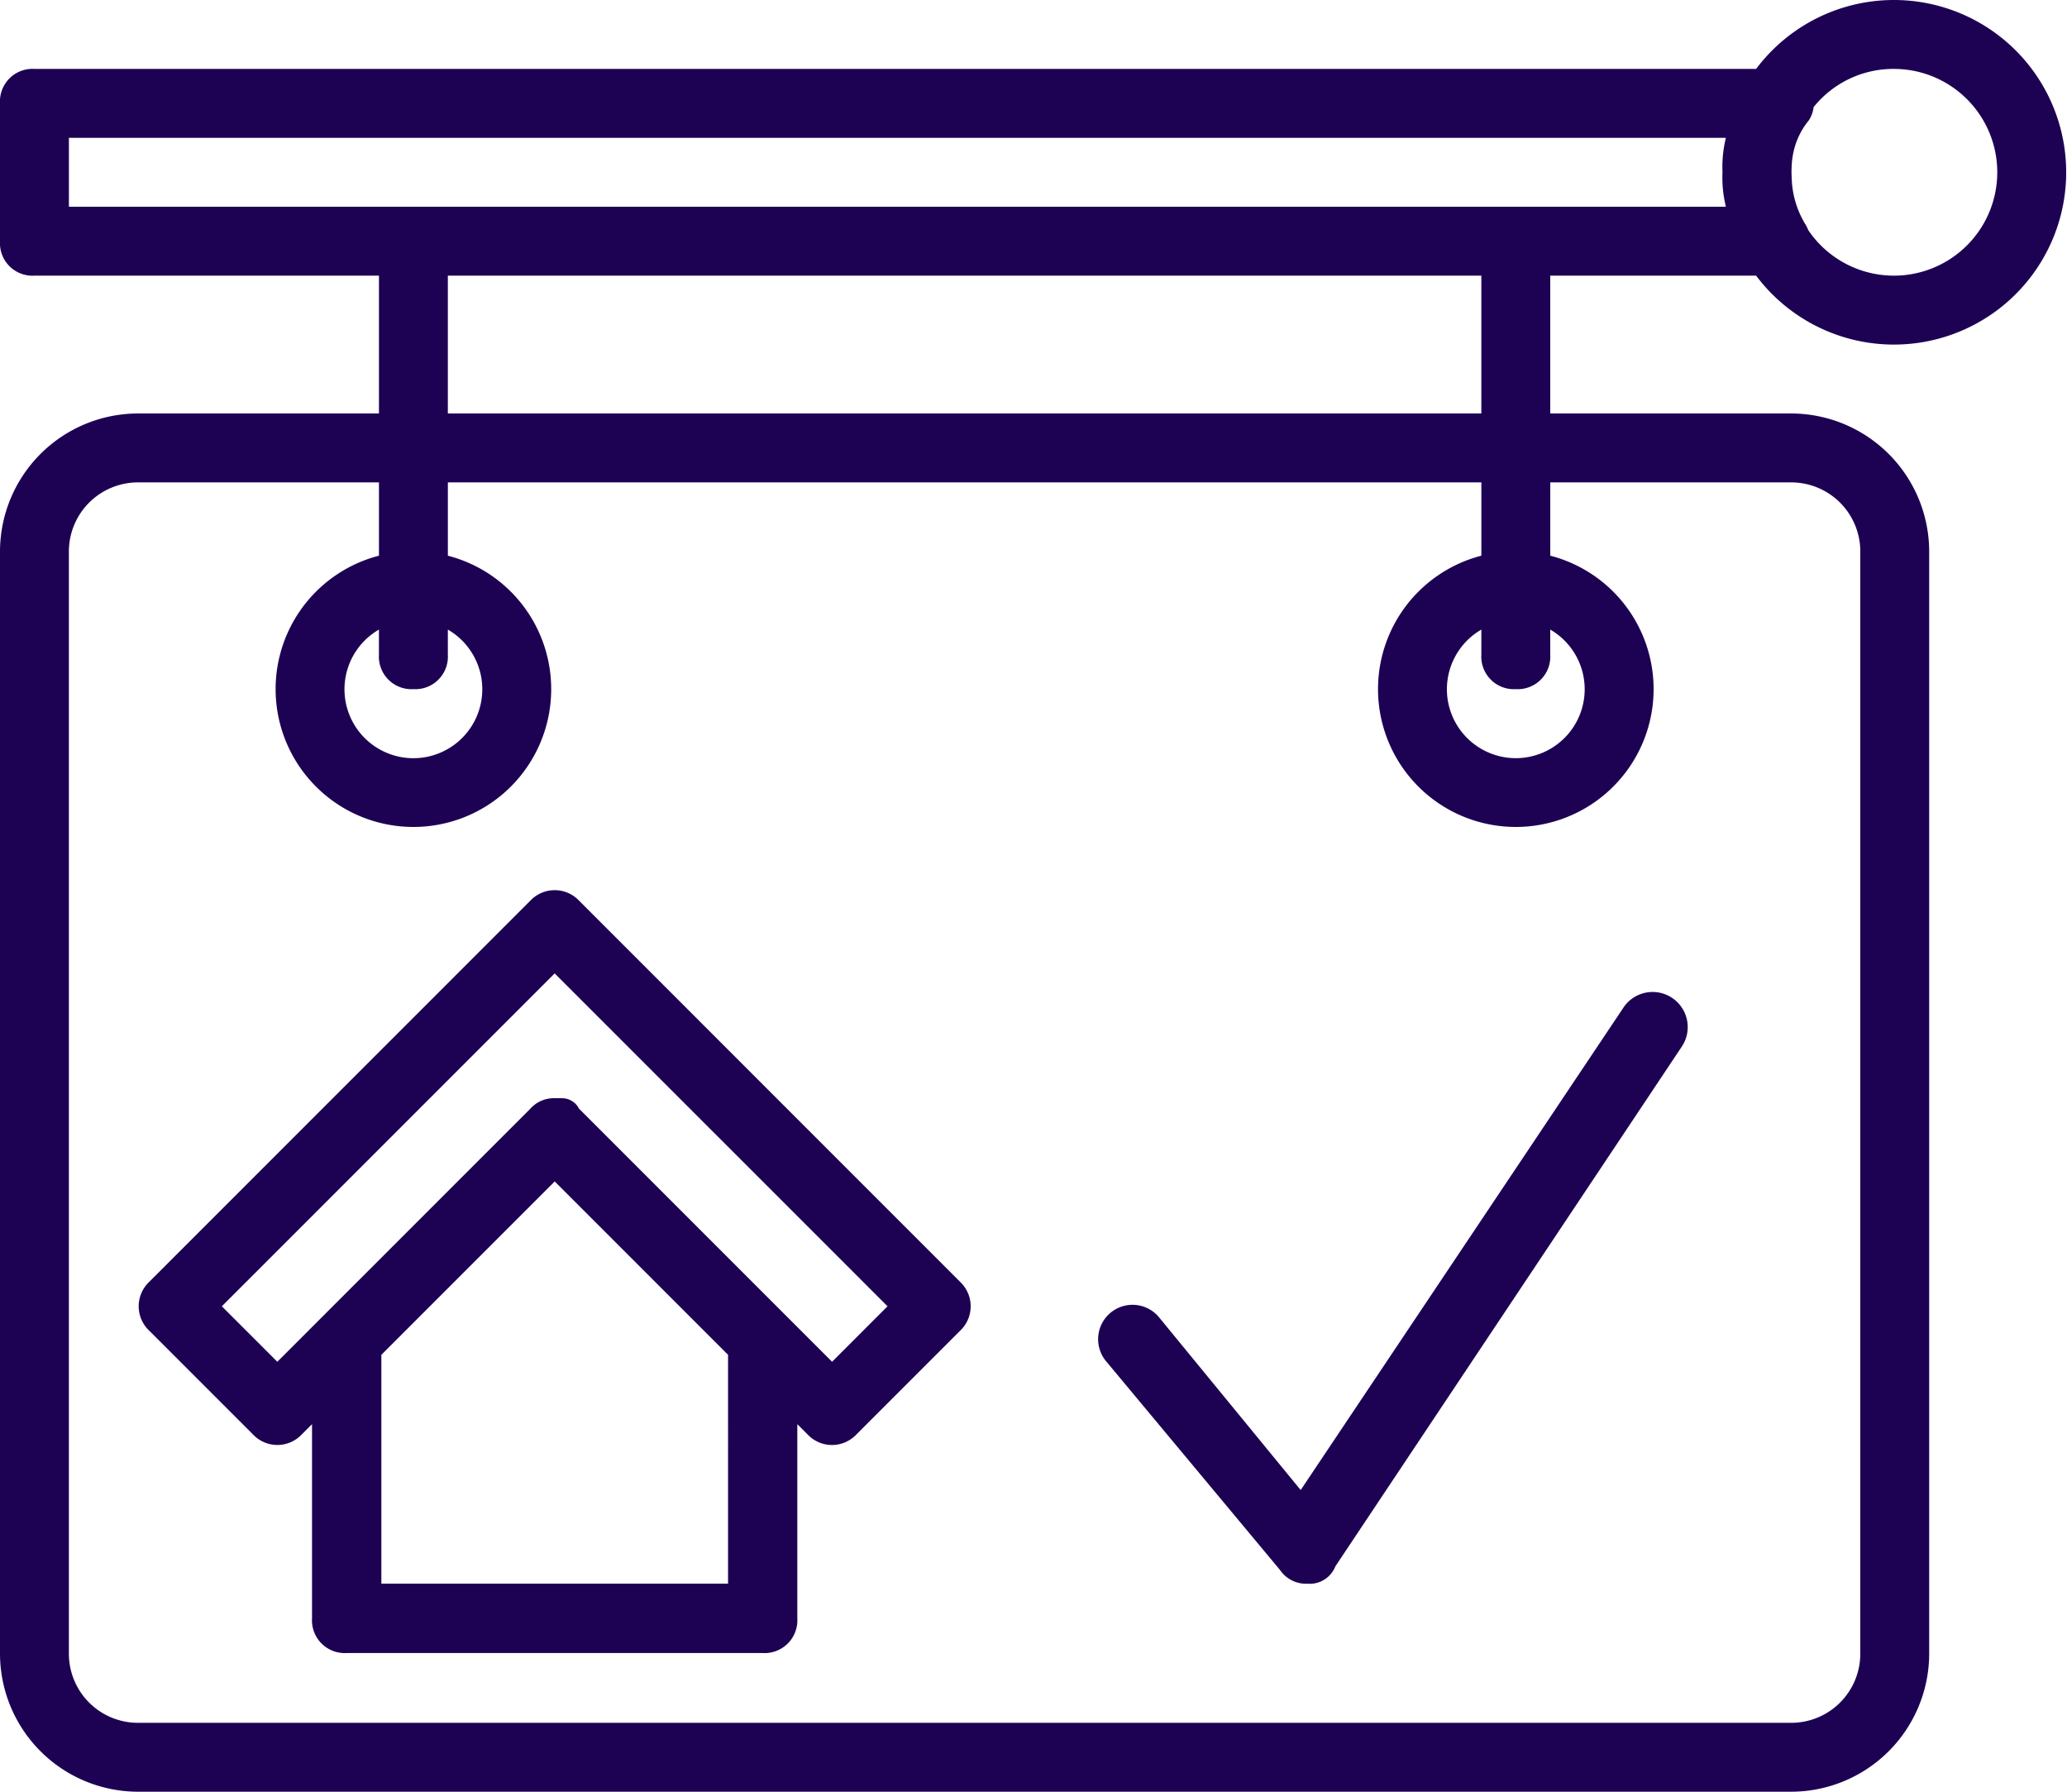
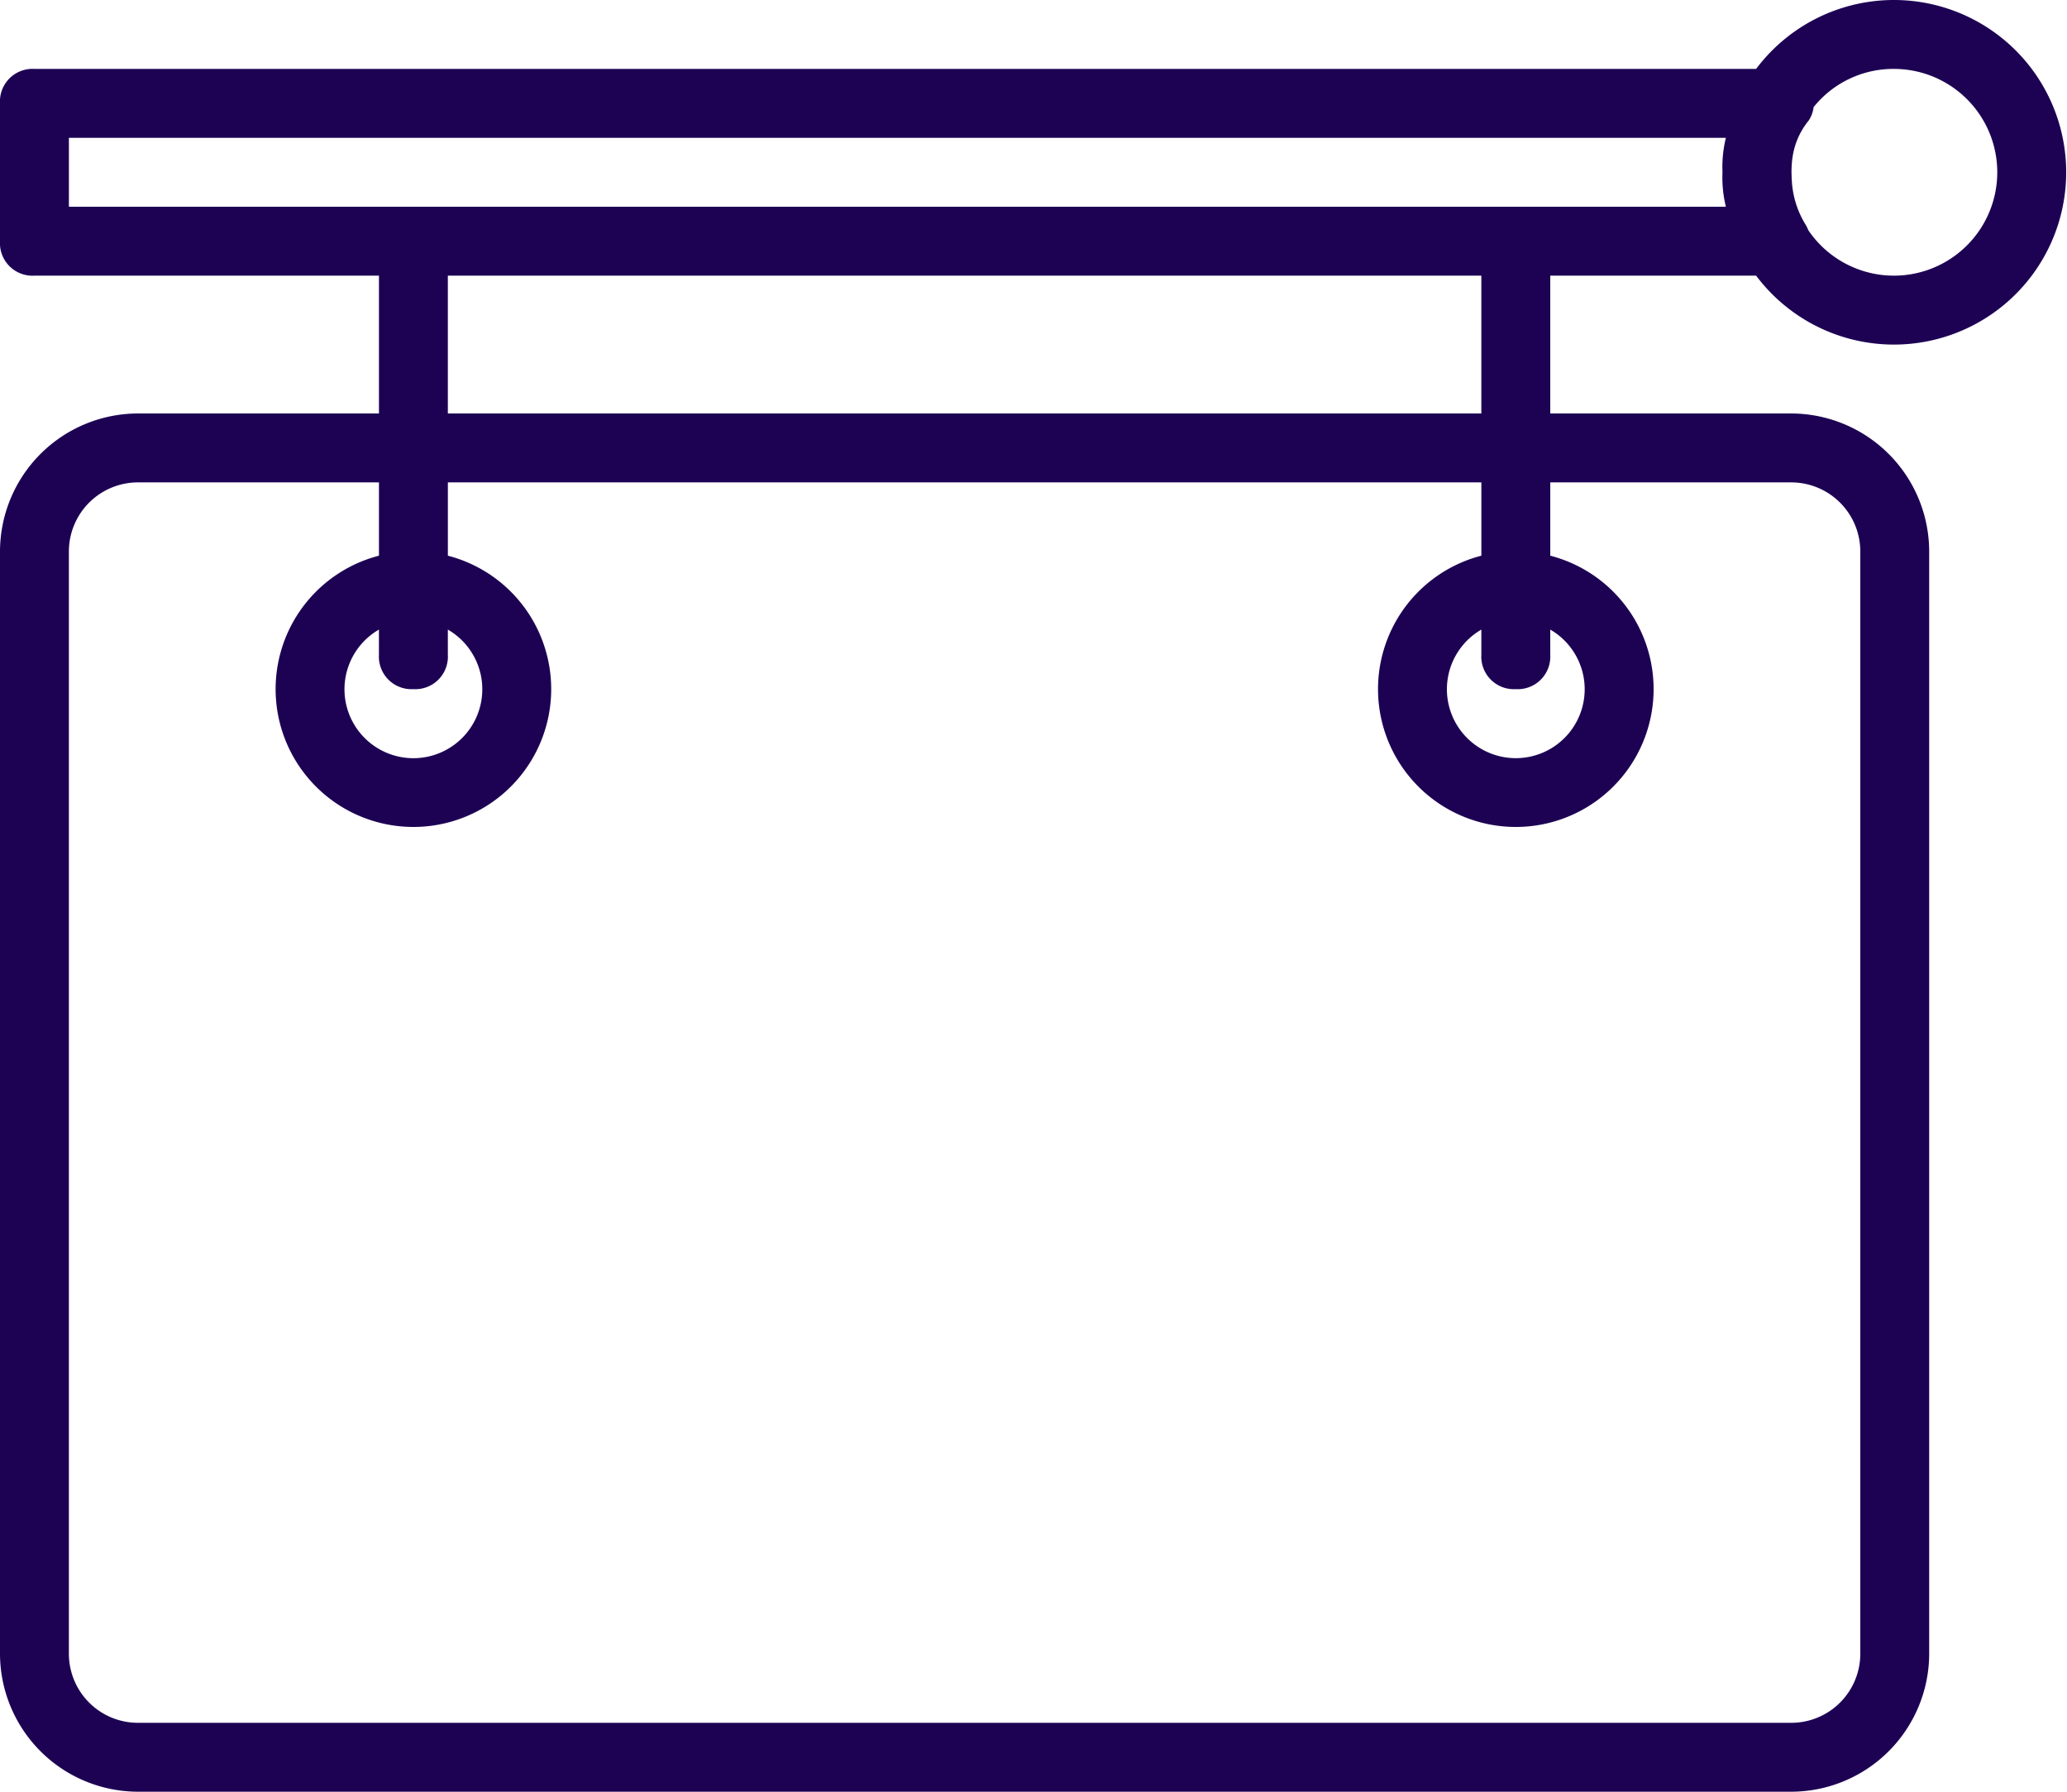
<svg xmlns="http://www.w3.org/2000/svg" width="110" height="95.333" viewBox="0 0 110 95.333">
  <g data-name="Group 3116">
    <g data-name="Group 3115">
-       <path data-name="Path 4096" d="M56.565 255.553a1.783 1.783 0 0 0-2.583 0l-20.294 20.295a1.784 1.784 0 0 0 0 2.583l5.535 5.535a1.783 1.783 0 0 0 2.583 0l.553-.553v10.332a1.743 1.743 0 0 0 1.841 1.845h22.14a1.743 1.743 0 0 0 1.845-1.845v-10.332l.554.554a1.783 1.783 0 0 0 2.583 0l5.535-5.535a1.783 1.783 0 0 0 0-2.583zM64.5 291.9H46.049v-12.177l9.225-9.225 9.225 9.225V291.9zm5.535-11.808-2.4-2.4-11.07-11.07a1.014 1.014 0 0 0-.923-.553h-.369a1.674 1.674 0 0 0-1.291.553l-11.07 11.07-2.4 2.4-2.952-2.952 17.712-17.712 17.714 17.712z" transform="translate(-25.754 -207.636)" style="fill:#1d0254" />
-       <path data-name="Path 4097" d="m299.56 280.877-17.16 25.646-7.565-9.225a1.831 1.831 0 0 0-2.767 2.4l9.225 11.07a1.678 1.678 0 0 0 1.476.738 1.461 1.461 0 0 0 1.476-.923l18.45-27.675a1.868 1.868 0 1 0-3.137-2.029z" transform="translate(-213.181 -227.241)" style="fill:#1d0254" />
      <path data-name="Path 4098" d="M92.456 47.8a9.167 9.167 0 1 0 0-11H.833A1.732 1.732 0 0 0-1 38.633v7.333A1.732 1.732 0 0 0 .833 47.8h18.334v7.333H6.333A7.355 7.355 0 0 0-1 62.466v58.667a7.355 7.355 0 0 0 7.333 7.333h88a7.355 7.355 0 0 0 7.333-7.333V62.466a7.355 7.355 0 0 0-7.333-7.333H81.5V47.8zm7.377-11a5.5 5.5 0 1 1-4.606 8.572 1.608 1.608 0 0 0-.161-.322 5.017 5.017 0 0 1-.559-1.325 5.654 5.654 0 0 1-.112-.564v-.011q-.019-.13-.032-.262v-.061c-.006-.074-.012-.148-.016-.224 0-.1-.008-.2-.008-.3s0-.188.007-.281V42q.006-.132.019-.263c0-.02 0-.04.006-.06 0-.038.009-.075.014-.113a3.981 3.981 0 0 1 .87-2.019 1.642 1.642 0 0 0 .26-.713 5.444 5.444 0 0 1 4.318-2.032zM2.667 40.466h88.177c0 .018-.006.037-.01.055a6.5 6.5 0 0 0-.168 1.778 6.492 6.492 0 0 0 .168 1.778c0 .018.006.037.01.055H2.667zM94.333 58.8A3.677 3.677 0 0 1 98 62.466v58.667a3.677 3.677 0 0 1-3.667 3.667h-88a3.677 3.677 0 0 1-3.667-3.667V62.466A3.677 3.677 0 0 1 6.333 58.8h12.834v3.9a7.333 7.333 0 1 0 3.667 0v-3.9h55v3.9a7.333 7.333 0 1 0 3.667 0v-3.9zM21 69.8a1.732 1.732 0 0 0 1.833-1.833v-1.335a3.667 3.667 0 1 1-3.667 0v1.335A1.733 1.733 0 0 0 21 69.8zm58.667 0a1.732 1.732 0 0 0 1.833-1.834v-1.334a3.666 3.666 0 1 1-3.667 0v1.335a1.732 1.732 0 0 0 1.834 1.833zm-1.834-14.667h-55V47.8h55z" transform="translate(1 -33.133)" style="fill:#1d0254" />
    </g>
  </g>
</svg>